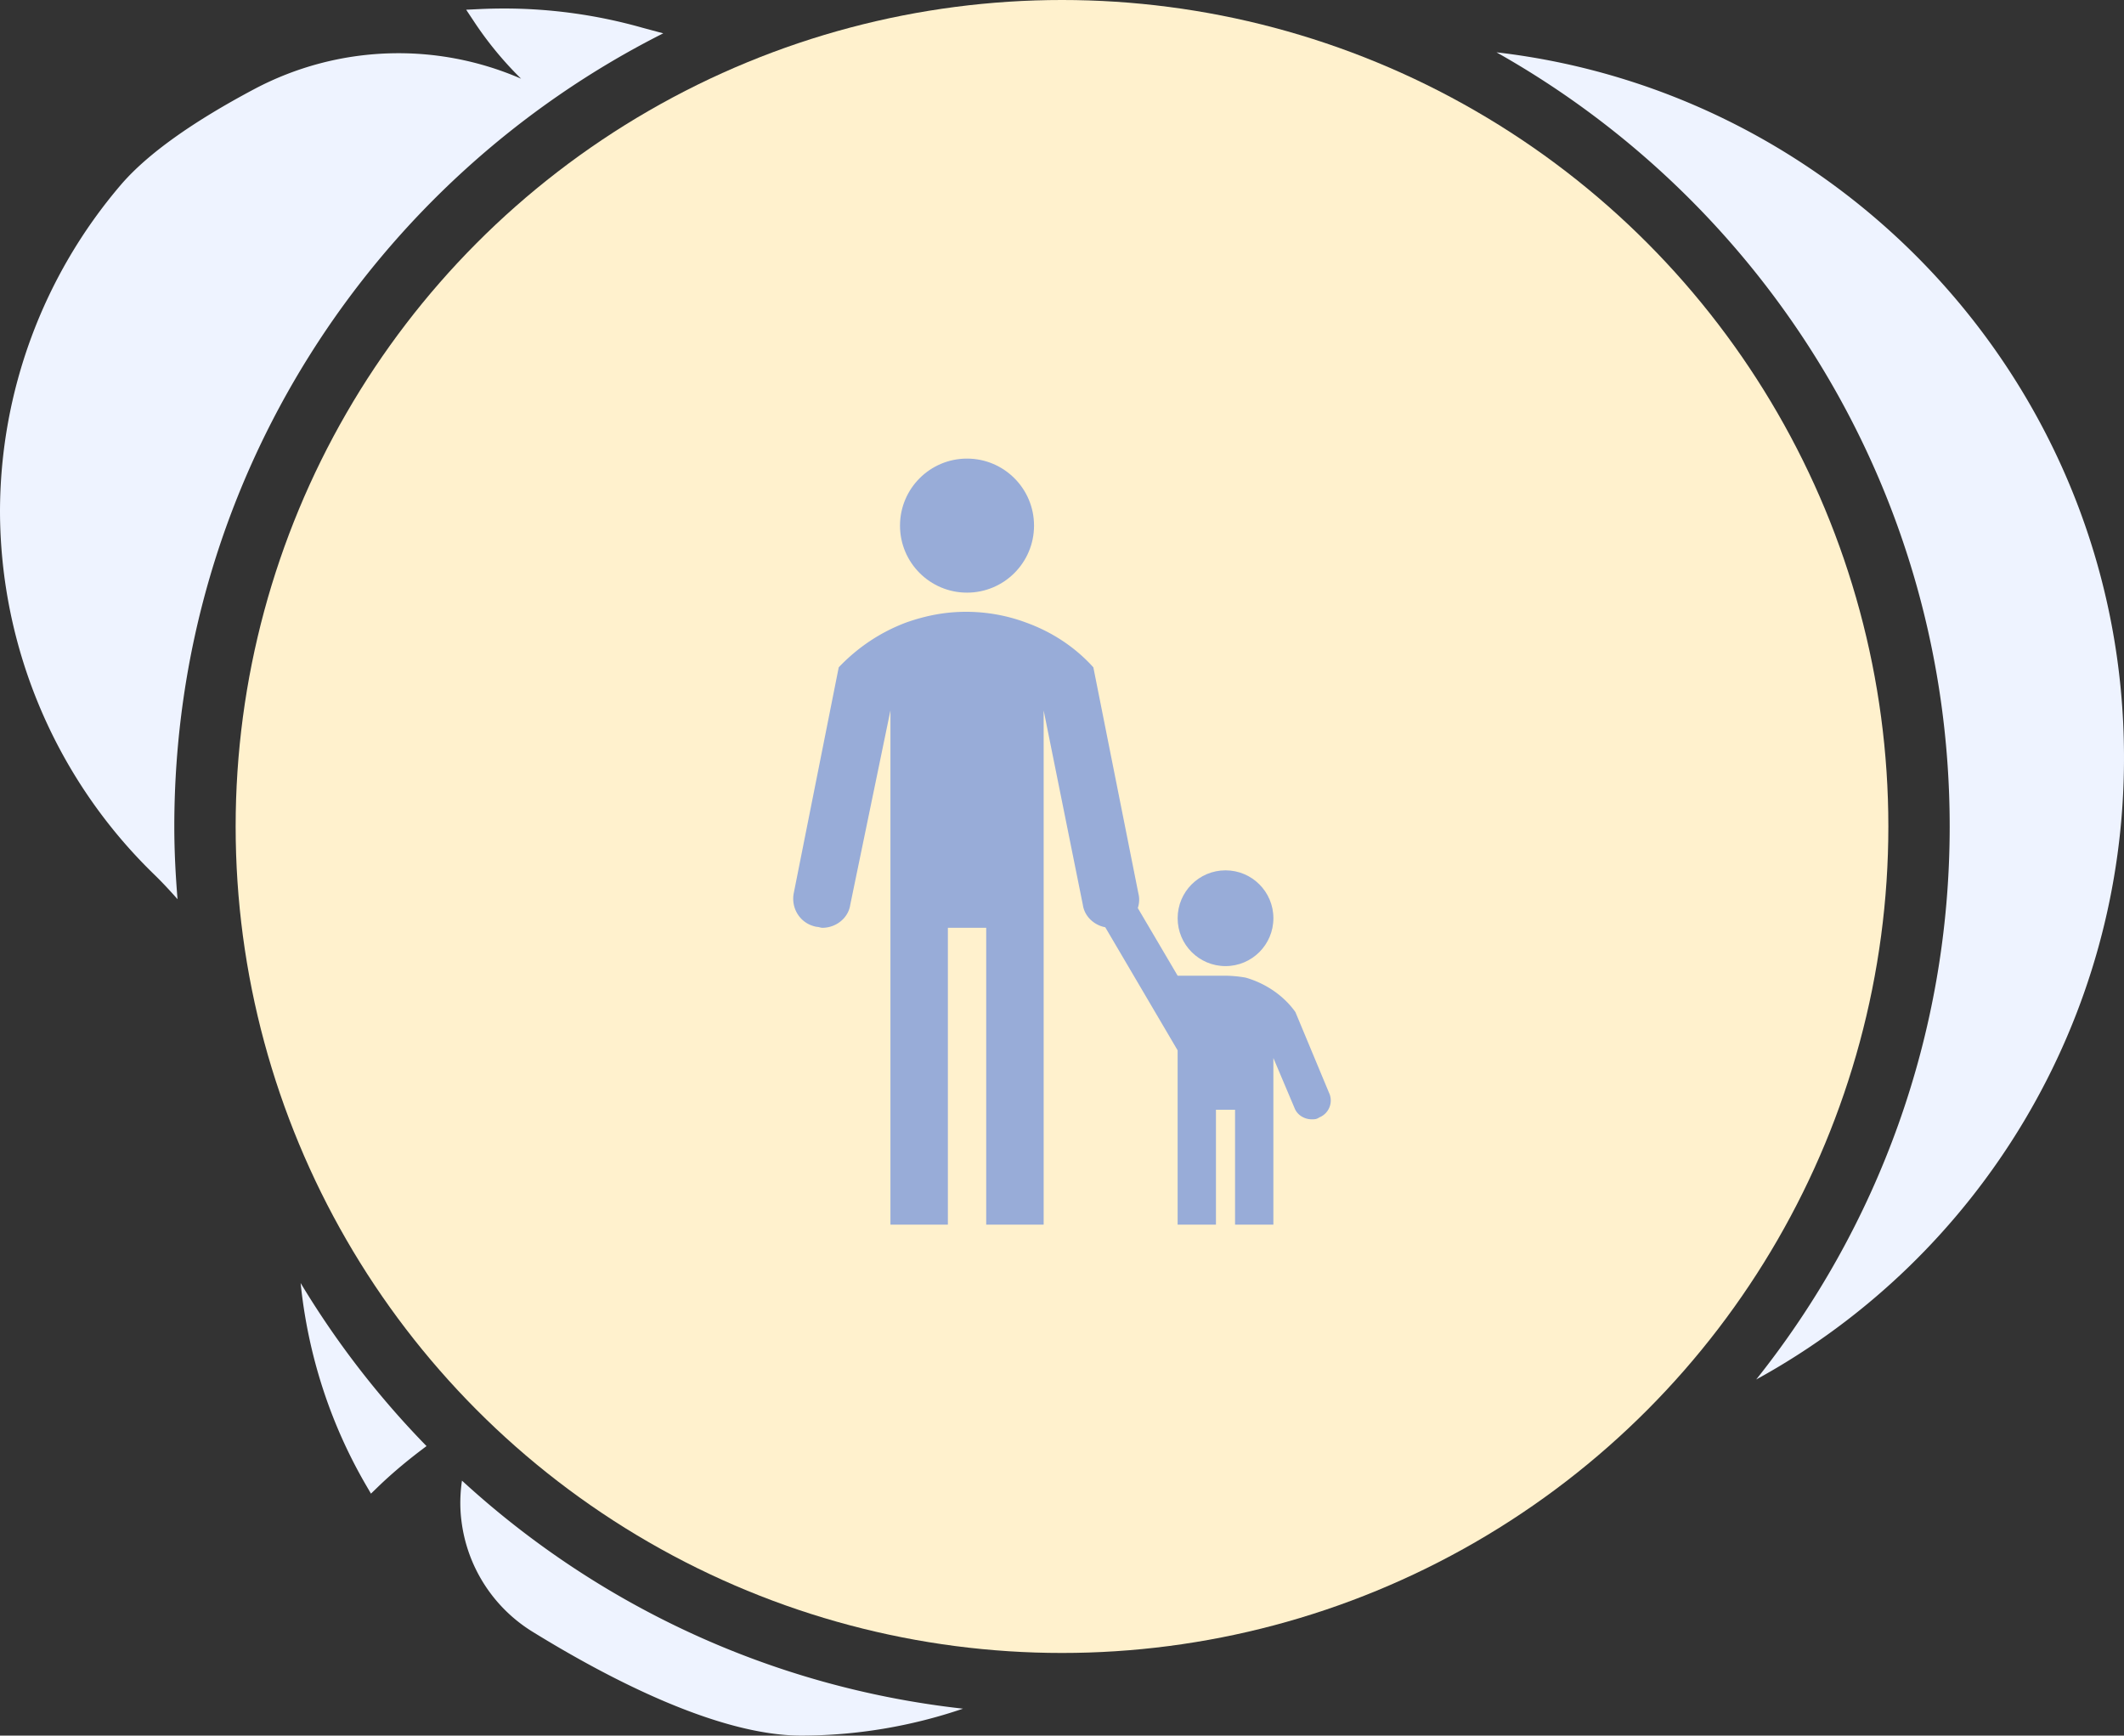
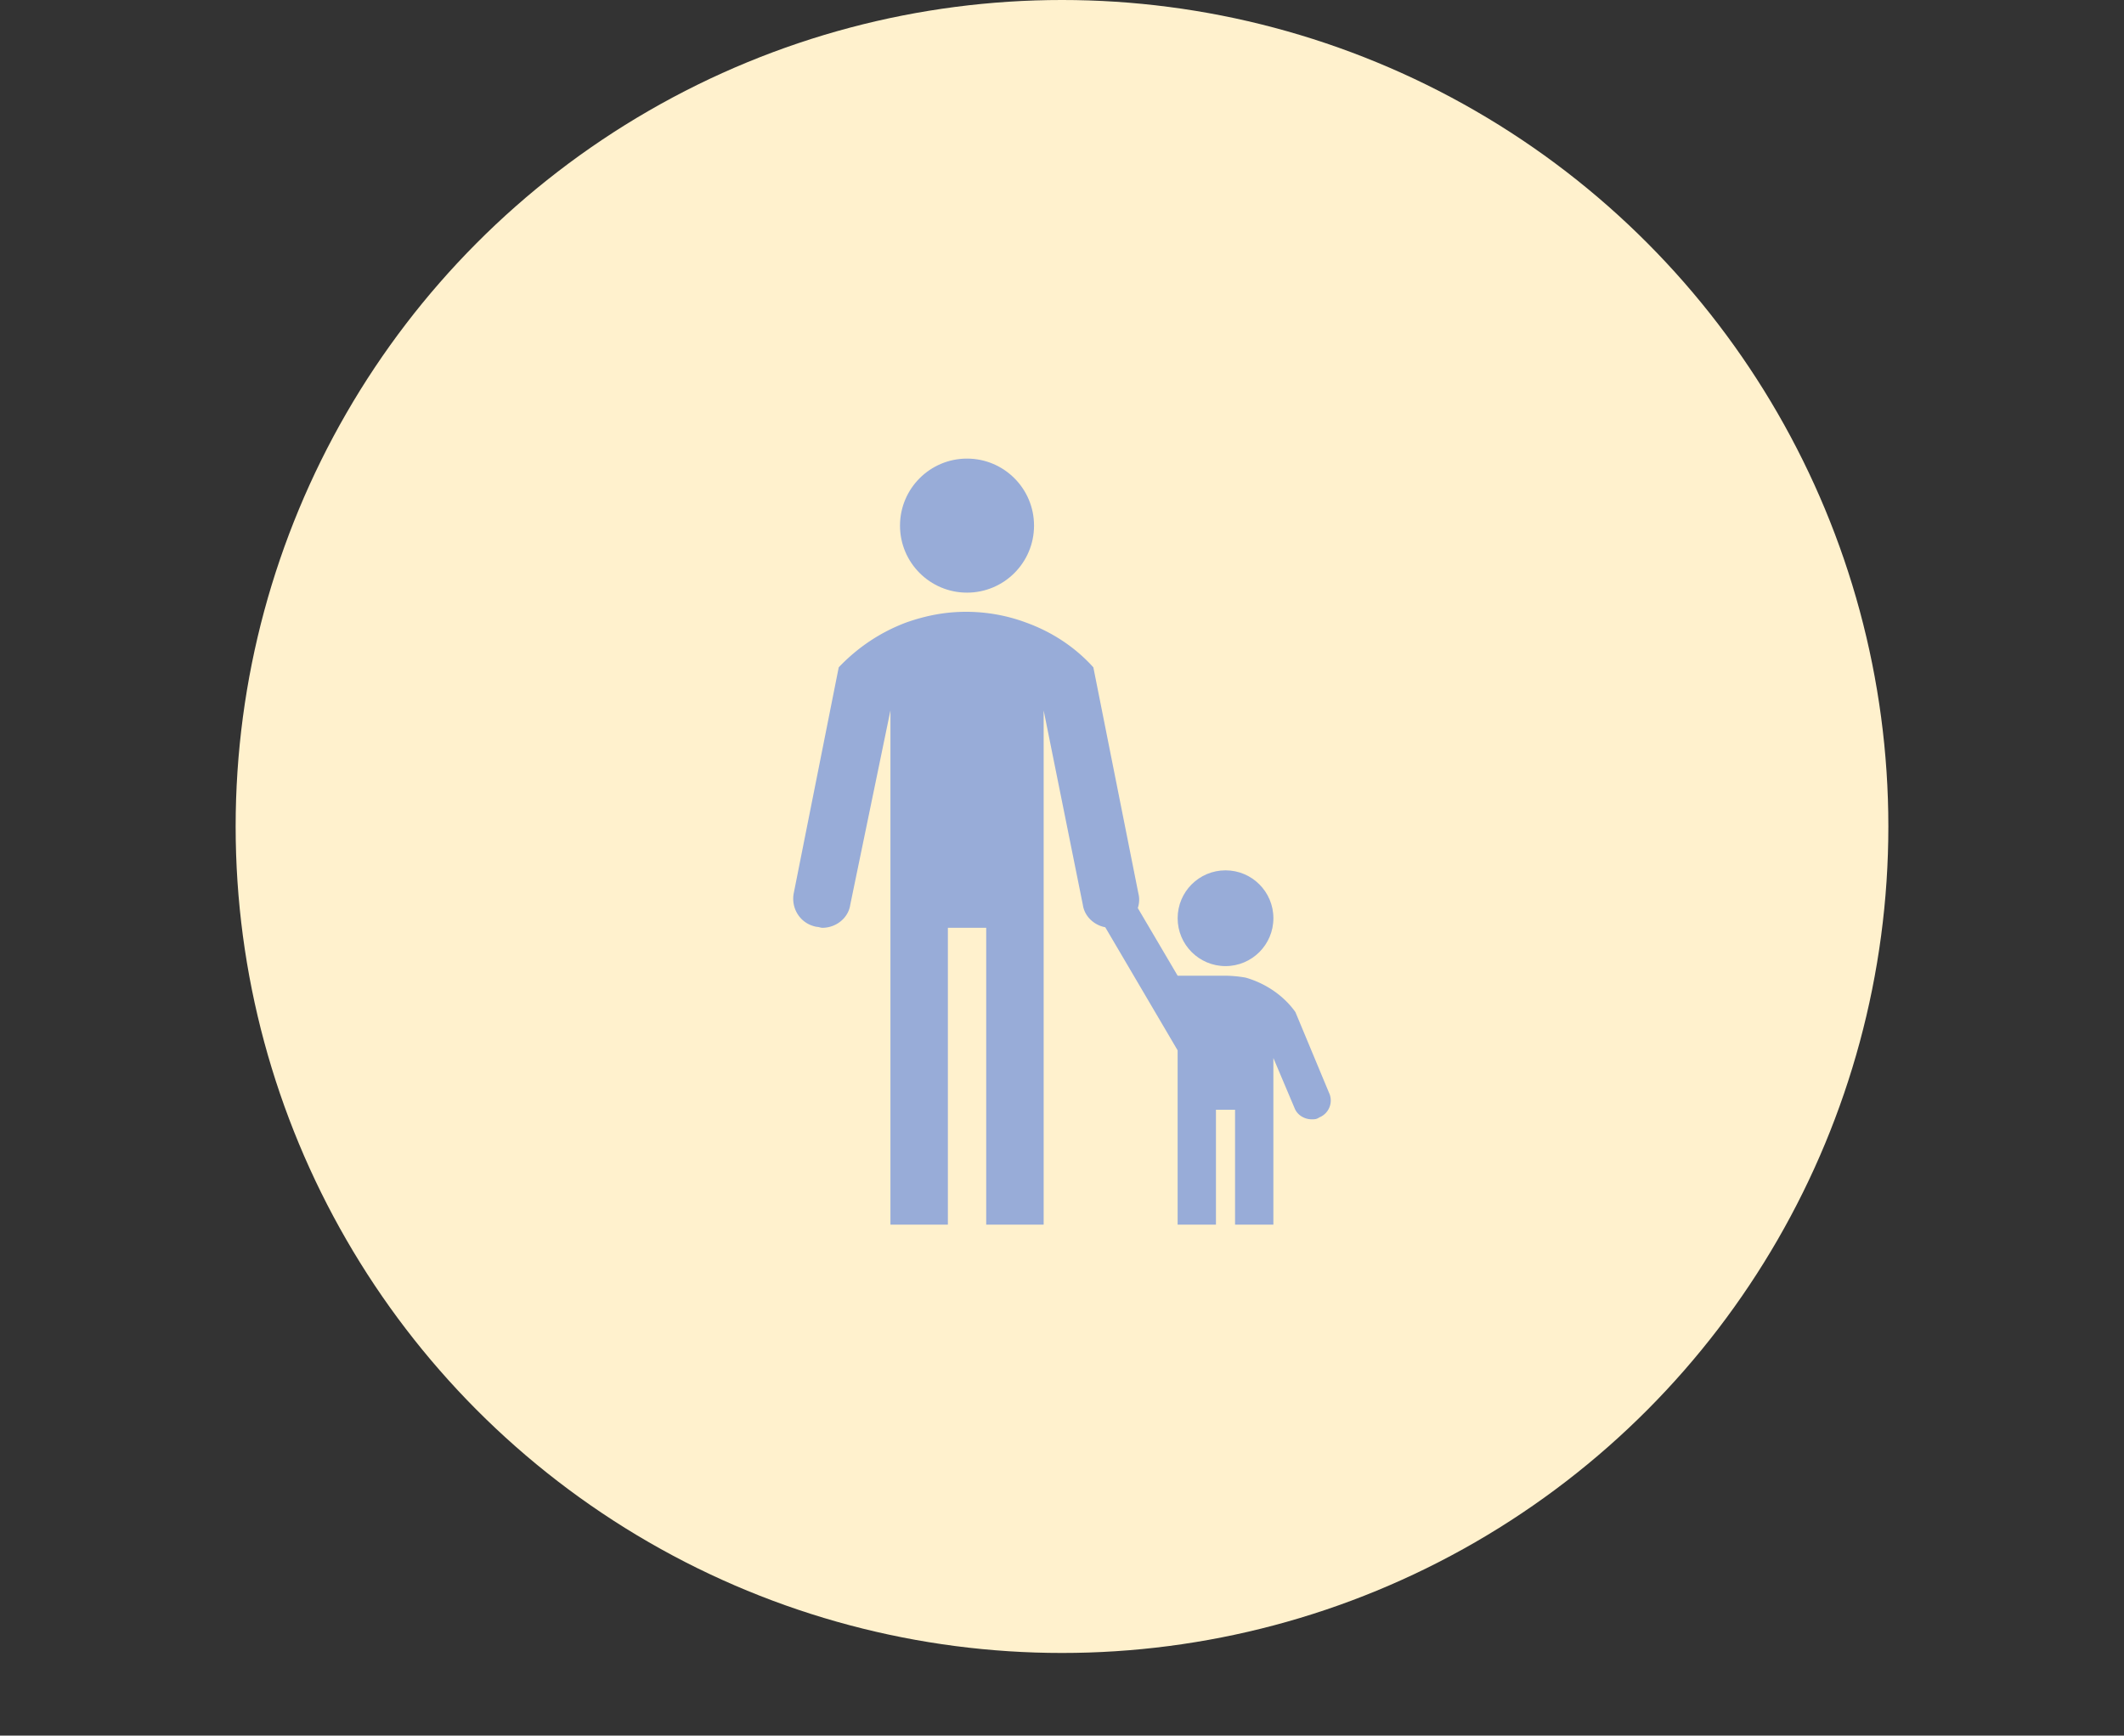
<svg xmlns="http://www.w3.org/2000/svg" width="109.668" height="89.599">
  <rect width="100%" height="100%" fill="#333333" stroke="none" />
-   <path d="M9 42.667C9 24.76 19.275 9.263 34.245 1.721l-1.064-.286C30.845.772 28.429.437 26.002.439A27.46 27.46 0 0 0 24.73.47l-.66.032.366.551a18.2 18.2 0 0 0 2.47 3.01 15.89 15.89 0 0 0-13.717.505C9.922 6.297 7.585 7.971 6.24 9.542 2.214 14.251 0 20.244 0 26.44a26.2 26.2 0 0 0 7.95 18.694c.424.411.826.844 1.217 1.287C9.065 45.182 9 43.932 9 42.667zm6.522 23.569c.375 3.679 1.517 7.247 3.391 10.459l.241.414.343-.332c.793-.767 1.643-1.467 2.526-2.122a46.06 46.06 0 0 1-6.501-8.419zm8.331 10.201c-.098.675-.117 1.363-.03 2.053.285 2.382 1.643 4.503 3.688 5.757 3.962 2.441 9.584 5.353 13.866 5.353a26 26 0 0 0 8.346-1.39c-9.925-1.102-18.892-5.368-25.87-11.773zM77.267 2.701c13.963 7.854 23.401 22.804 23.401 39.965 0 10.798-3.743 20.717-9.99 28.55 11.57-6.345 19.011-18.58 18.99-32.123 0-18.773-14.188-34.284-32.401-36.392z" fill="#eef3ff" />
  <circle fill="#fff1cd" cx="54.834" cy="42.667" r="42.667" />
  <g fill="#98acd8">
    <circle cx="49.93" cy="27.135" r="3.46" />
    <circle cx="63.277" cy="47.403" r="2.472" />
    <path d="M68.615 56.4l-1.73-4.152c-.594-.841-1.531-1.483-2.57-1.779a6.65 6.65 0 0 0-1.037-.099h-2.473l-2.057-3.493c.078-.237.096-.498.029-.759l-2.324-11.667c-.937-1.038-2.125-1.829-3.508-2.324-.939-.346-1.978-.543-3.065-.543s-2.076.198-3.065.543c-1.335.495-2.521 1.286-3.509 2.324l-2.324 11.667c-.147.791.347 1.582 1.188 1.73.098 0 .197.049.296.049.691 0 1.335-.494 1.435-1.187l2.075-10.035v26.547h2.966V47.897h1.979v15.325h2.966V36.675L55.91 46.71c.086.6.578 1.05 1.158 1.16l3.736 6.354v8.997h1.979v-5.932h.986v5.932h1.979V54.62l1.088 2.571c.148.396.543.594.891.594.146 0 .246 0 .395-.1a.94.94 0 0 0 .493-1.285z" />
  </g>
</svg>